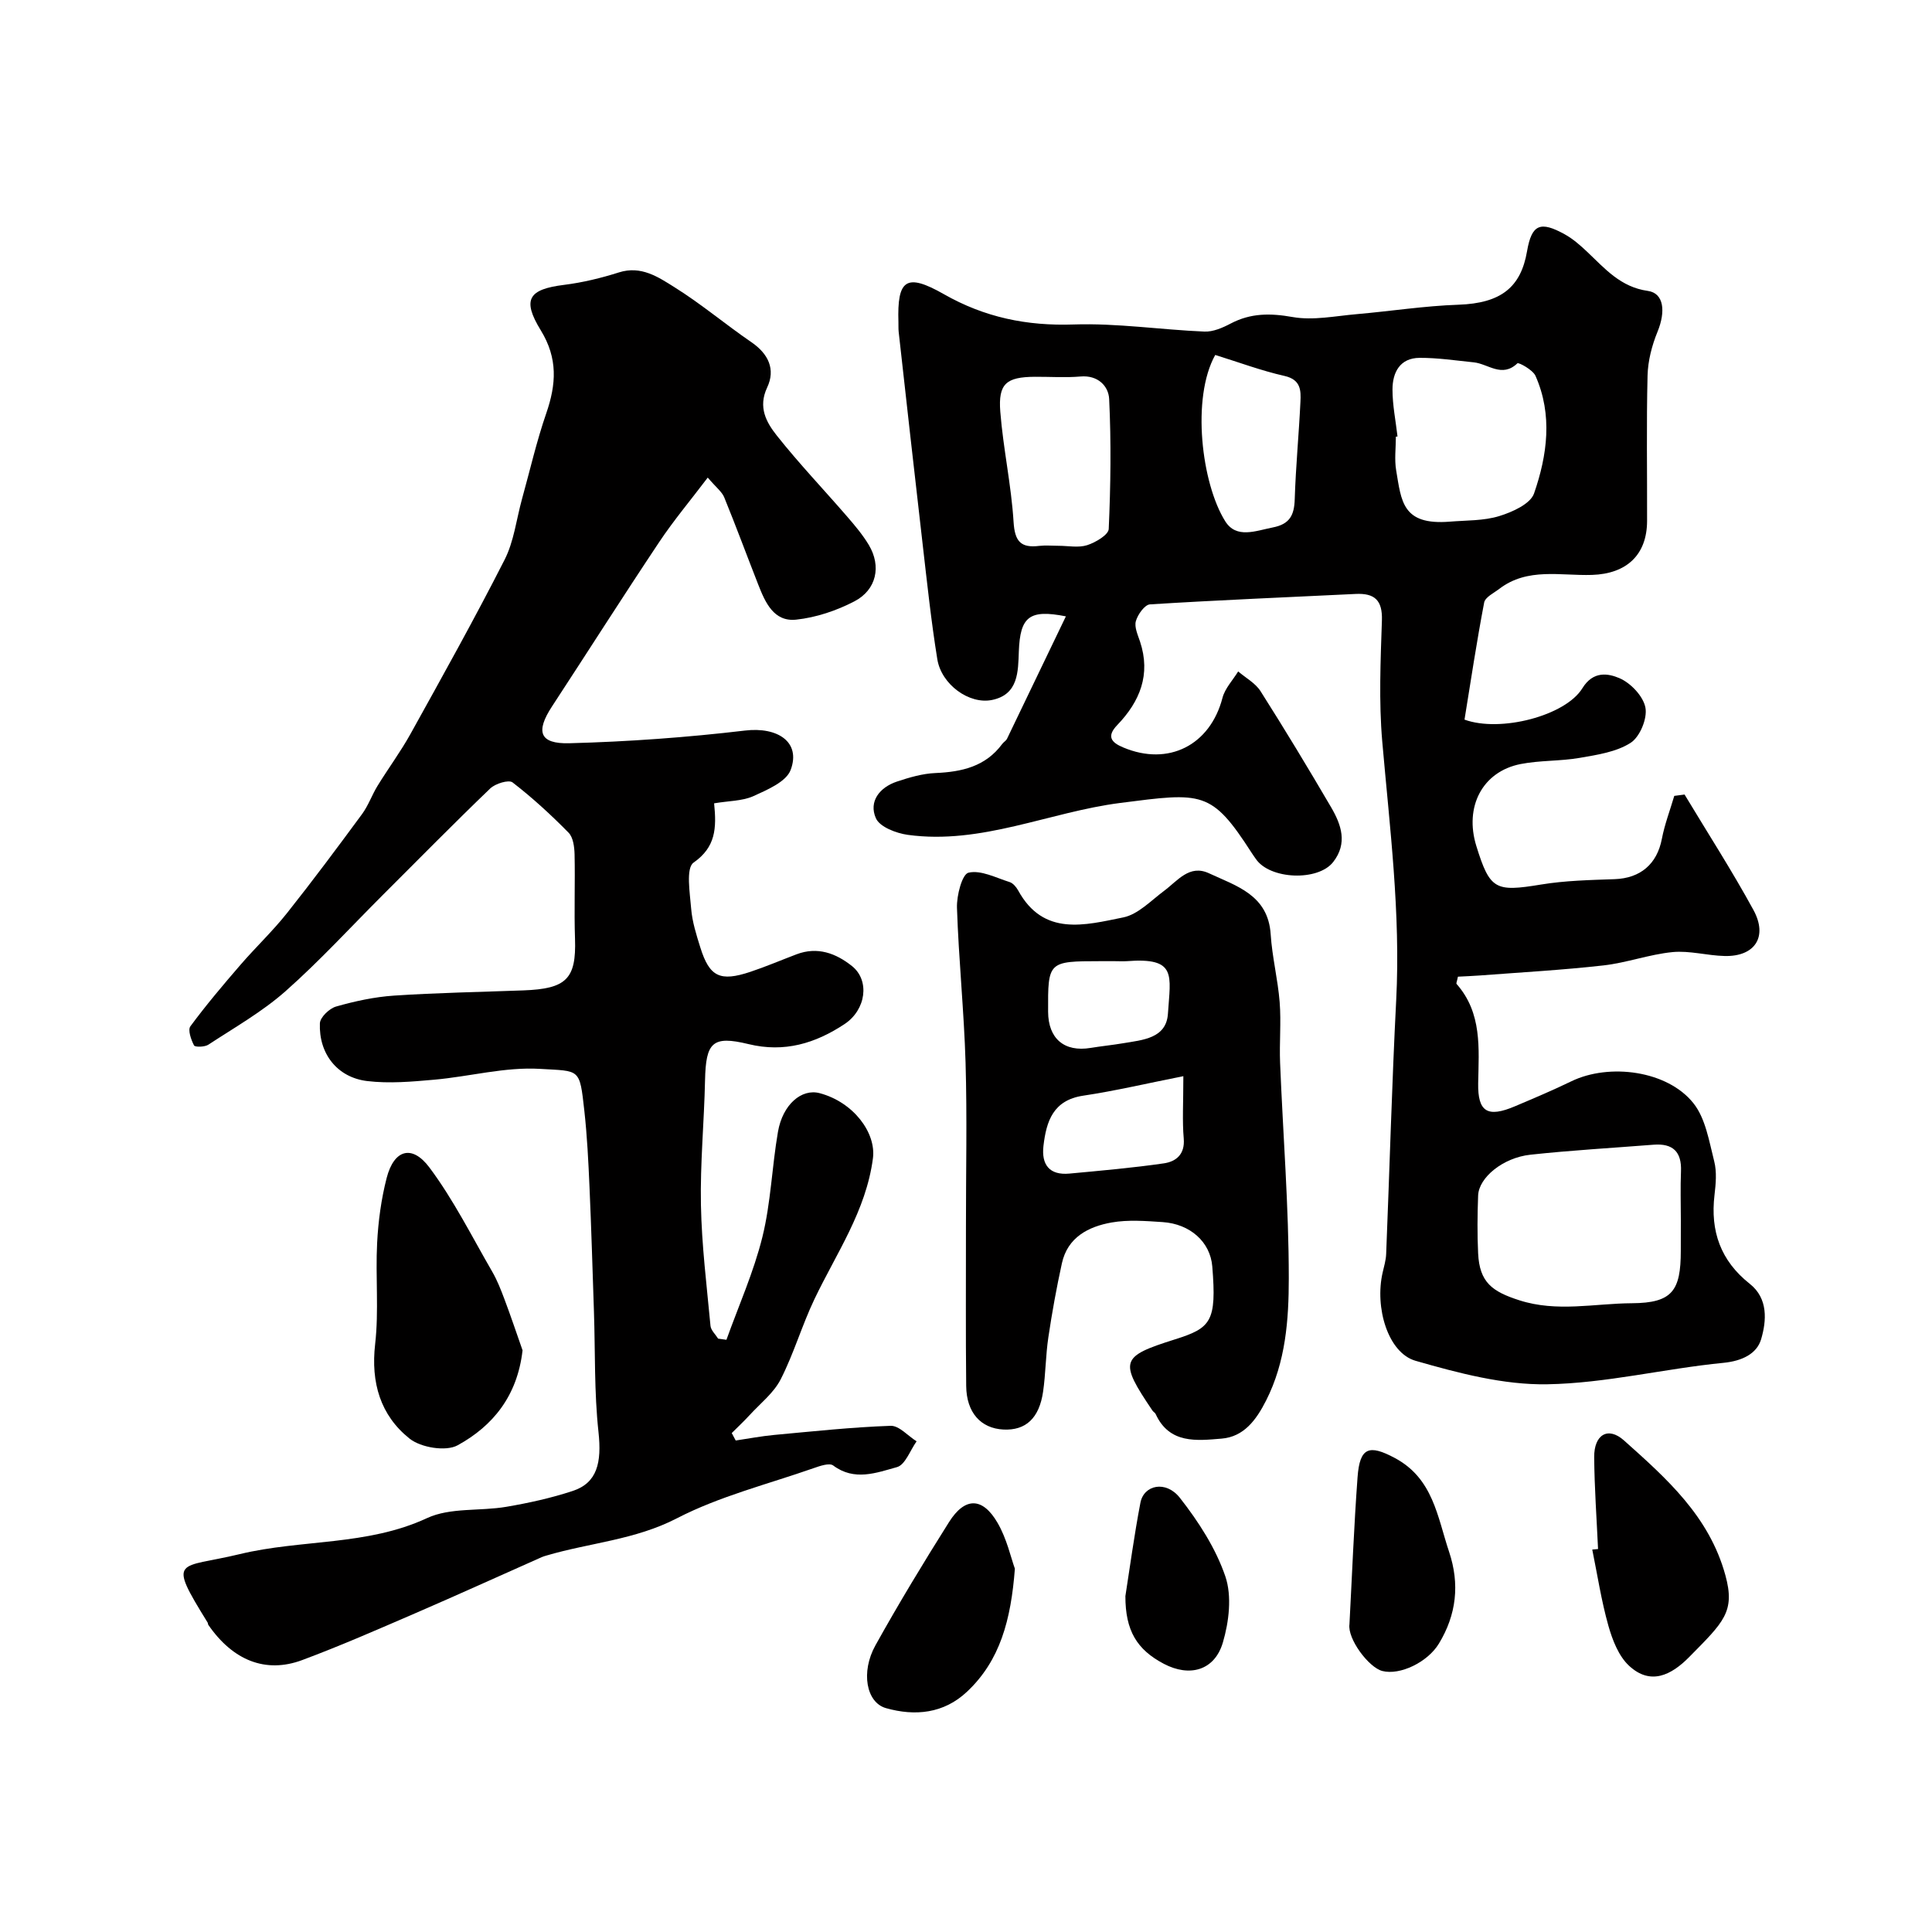
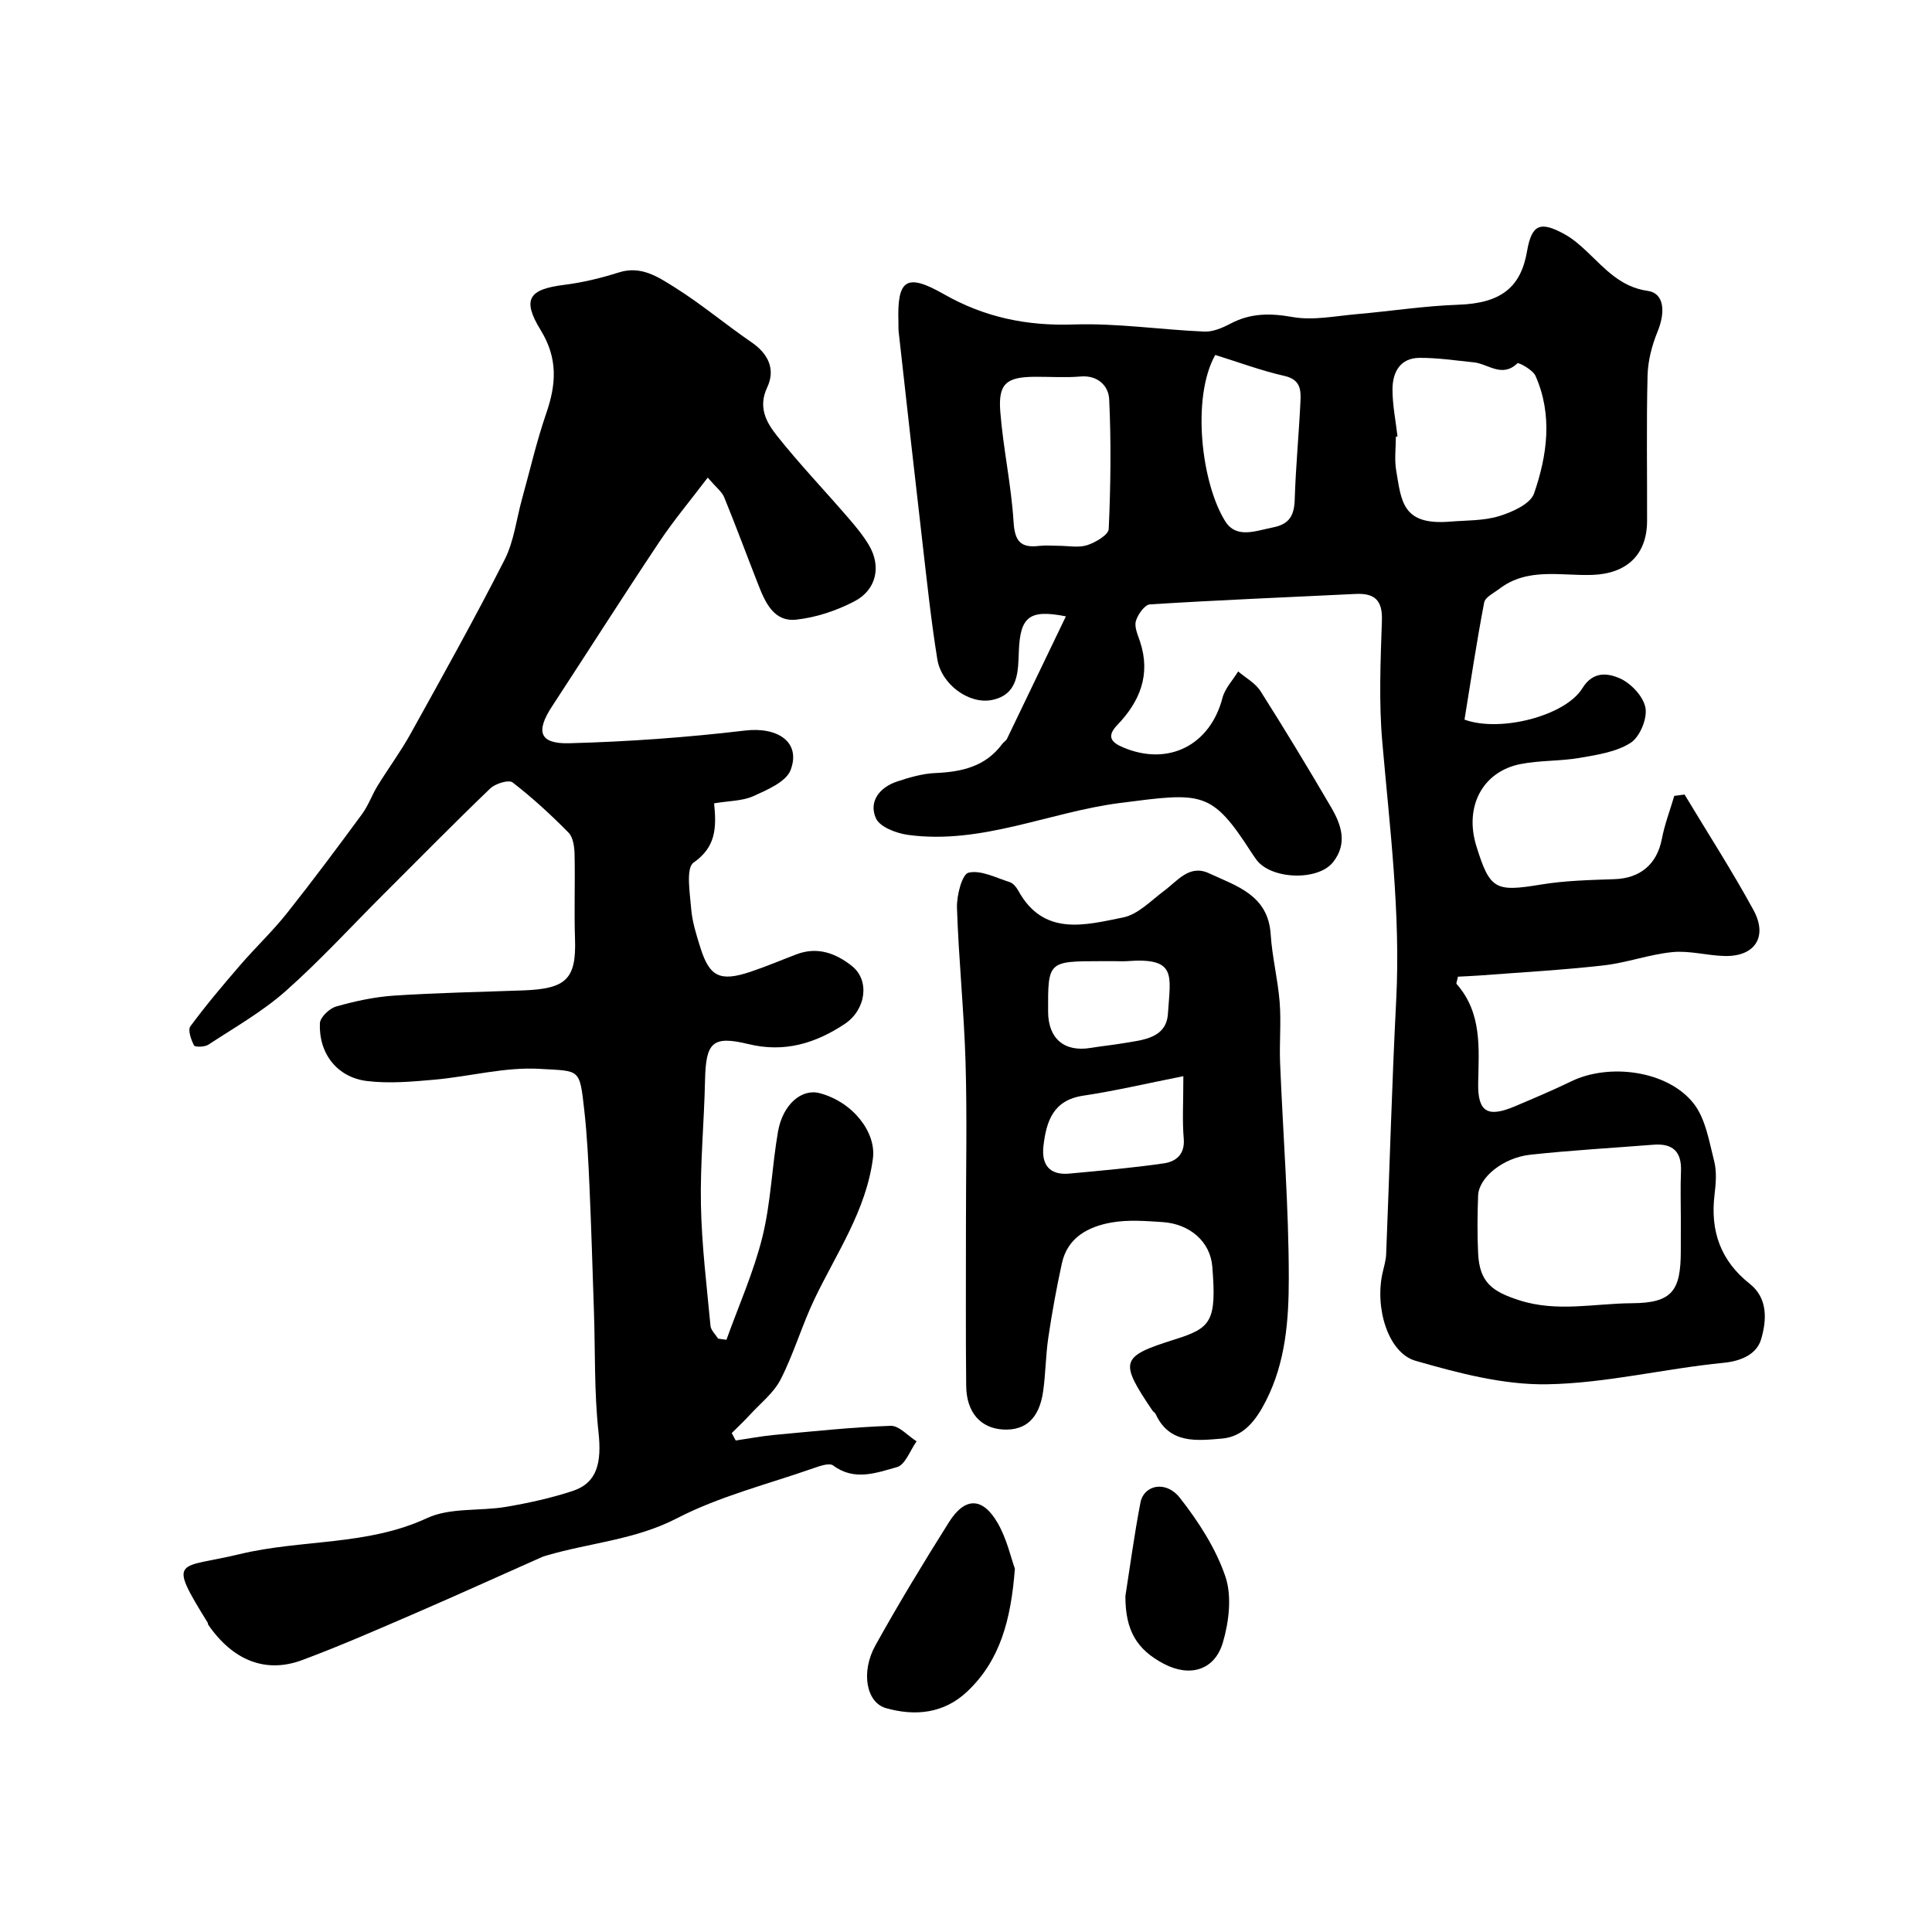
<svg xmlns="http://www.w3.org/2000/svg" enable-background="new 0 0 400 400" viewBox="0 0 400 400">
  <g fill="#010000">
    <path d="m220.68 127.61c-7.54-1.49-9.47.04-9.74 7.23-.16 4.17-.05 8.95-5.55 10.08-4.74.97-10.49-3.21-11.33-8.44-1.28-7.9-2.12-15.88-3.04-23.84-1.7-14.64-3.32-29.29-4.96-43.94-.07-.66-.03-1.33-.05-2-.28-8.84 1.6-10.24 9.4-5.8 8.44 4.81 17.17 6.61 26.88 6.28 8.99-.3 18.03 1.09 27.06 1.47 1.8.08 3.79-.79 5.46-1.67 4.15-2.18 8.2-2.16 12.82-1.34 4.26.75 8.85-.22 13.28-.6 7.02-.61 14.01-1.71 21.03-1.95 8.84-.3 12.94-3.62 14.22-11.08.97-5.63 2.78-6.27 7.8-3.5 1.69.93 3.21 2.27 4.63 3.61 3.69 3.49 6.92 7.32 12.58 8.11 3.35.47 3.71 4.28 2 8.46-1.16 2.83-1.98 6-2.06 9.04-.25 10.04-.07 20.1-.1 30.14-.02 7.01-4.24 10.93-11.4 11.16-6.49.21-13.34-1.59-19.19 2.88-1.14.87-2.93 1.73-3.14 2.84-1.55 8.11-2.78 16.29-4.07 24.24 7.43 2.71 20.9-.8 24.4-6.49 2.27-3.7 5.42-3.05 7.66-2.1 2.34.99 4.96 3.75 5.4 6.12.42 2.25-1.15 6.04-3.06 7.27-2.97 1.91-6.93 2.49-10.55 3.12-4.04.7-8.24.49-12.25 1.28-7.89 1.56-11.67 8.84-9.15 16.97 2.81 9.06 3.93 9.53 13.36 7.98 5.02-.83 10.18-.94 15.28-1.12 5.34-.19 8.77-3.13 9.77-8.34.58-3.02 1.7-5.94 2.57-8.9.71-.09 1.42-.18 2.13-.28 4.78 7.95 9.82 15.76 14.26 23.9 3.04 5.57.28 9.68-5.96 9.53-3.6-.08-7.25-1.15-10.78-.81-4.82.47-9.5 2.22-14.32 2.76-8.49.96-17.04 1.43-25.57 2.08-1.57.12-3.14.17-4.55.25-.19.95-.4 1.38-.28 1.51 5.32 6.03 4.6 13.34 4.47 20.56-.1 5.95 1.94 7.18 7.65 4.75 3.91-1.66 7.83-3.31 11.64-5.16 7.85-3.8 19.87-2.23 25.26 4.52 2.53 3.16 3.26 7.9 4.32 12.05.56 2.19.33 4.67.06 6.97-.89 7.49 1.26 13.61 7.3 18.39 3.85 3.04 3.47 7.68 2.35 11.48-.88 2.98-3.91 4.5-7.79 4.88-12.2 1.19-24.3 4.23-36.48 4.44-9.08.16-18.41-2.32-27.27-4.86-5.72-1.64-8.49-11.02-6.82-18.27.29-1.27.68-2.55.73-3.84.71-17.53 1.18-35.08 2.08-52.6.92-17.96-1.34-35.7-2.89-53.51-.72-8.3-.35-16.73-.07-25.08.14-4.21-1.55-5.66-5.44-5.47-14.2.69-28.4 1.27-42.59 2.16-1.08.07-2.52 2.09-2.91 3.46-.35 1.24.4 2.85.86 4.24 2.27 6.83-.03 12.41-4.71 17.28-2.32 2.41-1.16 3.64 1.23 4.64 9.37 3.95 18-.47 20.55-10.26.51-1.97 2.14-3.66 3.25-5.48 1.57 1.35 3.57 2.42 4.63 4.09 5.03 7.92 9.88 15.95 14.62 24.05 2.09 3.58 3.45 7.43.43 11.31-3.14 4.05-13.15 3.64-16.03-.64-.28-.41-.58-.8-.84-1.22-8.36-13-10.2-12.54-27.22-10.36-14.73 1.89-28.74 8.69-43.97 6.61-2.41-.33-5.84-1.64-6.63-3.45-1.52-3.45.76-6.38 4.35-7.58 2.58-.86 5.3-1.66 7.98-1.77 5.46-.24 10.36-1.33 13.82-6.01.29-.4.8-.67 1.01-1.1 4.05-8.41 8.12-16.88 12.18-25.33zm127.32 124.88c0-3.33-.11-6.65.03-9.97.17-4.07-1.69-5.83-5.67-5.52-8.5.67-17.03 1.15-25.51 2.07-5.7.62-10.68 4.74-10.82 8.45-.15 3.98-.19 7.99 0 11.97.29 6.03 2.92 7.91 8.5 9.71 7.85 2.53 15.6.66 23.34.62 8.36-.05 10.12-2.58 10.12-10.84.01-2.16.01-4.33.01-6.49zm-58.66-162.12c-.11.01-.22.02-.34.04 0 2.33-.32 4.71.06 6.97 1.08 6.37 1.24 11.42 11.12 10.62 3.43-.28 7-.16 10.22-1.15 2.71-.83 6.45-2.51 7.21-4.69 2.74-7.92 3.88-16.25.3-24.34-.55-1.25-3.5-2.84-3.75-2.6-3.2 3.07-6.06.1-9.02-.2-3.74-.38-7.49-.95-11.23-.93-4.07.02-5.61 3.02-5.61 6.56 0 3.24.67 6.48 1.04 9.72zm-70.19 22.63c1.99 0 4.13.45 5.94-.13 1.73-.56 4.4-2.13 4.46-3.35.4-8.96.52-17.96.09-26.91-.13-2.65-2.3-4.98-5.93-4.66-3.13.27-6.31.04-9.47.06-5.88.04-7.6 1.41-7.14 7.23.6 7.64 2.28 15.2 2.75 22.83.25 4.03 1.5 5.42 5.32 4.95 1.3-.15 2.65-.02 3.98-.02zm32.45-39.51c-4.97 8.9-2.84 26.61 2.07 34.43 2.31 3.68 6.3 1.98 9.86 1.28 3.52-.69 4.43-2.56 4.53-5.85.21-6.72.86-13.42 1.18-20.14.12-2.38.09-4.6-3.27-5.37-4.83-1.09-9.53-2.85-14.37-4.35z" />
    <path d="m147.85 166.32c.53 5.2.32 9.07-4.25 12.27-1.63 1.14-.76 6.28-.5 9.56.22 2.71 1.08 5.41 1.9 8.03 1.9 6.06 4.07 7.12 10.35 5.03 3.23-1.08 6.37-2.42 9.56-3.63 4.34-1.65 8.17-.21 11.48 2.43 3.74 2.98 2.92 9.06-1.53 12.01-6.04 4-12.46 5.96-19.89 4.15-7.49-1.82-8.83-.36-9 7.49-.18 8.6-1.02 17.21-.85 25.8.16 8.36 1.2 16.7 1.98 25.04.09.92 1.03 1.77 1.58 2.65.57.08 1.15.16 1.72.24 2.54-7.08 5.65-14.03 7.45-21.3 1.75-7.09 1.97-14.54 3.22-21.77.98-5.66 4.9-8.99 8.64-7.99 6.99 1.86 11.72 8.2 11.02 13.5-1.43 10.89-7.58 19.65-12.12 29.17-2.58 5.41-4.26 11.25-6.98 16.58-1.44 2.82-4.2 4.97-6.41 7.38-1.19 1.29-2.47 2.5-3.72 3.74.27.51.55 1.03.82 1.54 2.65-.39 5.29-.9 7.95-1.15 8.04-.74 16.07-1.61 24.13-1.89 1.75-.06 3.58 2.09 5.37 3.21-1.33 1.86-2.35 4.87-4.06 5.34-4.24 1.17-8.81 2.96-13.21-.34-.79-.59-2.78.11-4.09.57-9.48 3.32-19.41 5.79-28.25 10.36-8.7 4.5-18.08 5.07-27.06 7.73-.32.09-.64.19-.94.32-8.72 3.87-17.41 7.82-26.17 11.61-7.76 3.35-15.51 6.75-23.42 9.7-7.59 2.83-14.37.06-19.44-7.29-.09-.13-.06-.34-.14-.47-8.47-13.68-6.08-11.1 6.62-14.17 12.82-3.1 26.37-1.69 38.8-7.46 4.79-2.23 10.94-1.41 16.41-2.34 4.63-.79 9.28-1.81 13.74-3.28 5.08-1.67 6.04-5.84 5.35-12.21-.9-8.25-.66-16.61-.94-24.93-.29-8.6-.54-17.2-.92-25.8-.23-5.27-.49-10.55-1.07-15.78-.99-8.9-.86-8.17-9.16-8.67-7.23-.44-14.59 1.59-21.92 2.24-4.61.41-9.33.83-13.89.28-6.19-.75-10.03-5.67-9.78-11.96.05-1.24 1.97-3.08 3.36-3.47 3.9-1.11 7.95-1.99 11.99-2.26 8.92-.59 17.86-.75 26.79-1.08 8.84-.33 10.96-2.33 10.68-10.66-.2-5.83.04-11.66-.09-17.49-.04-1.54-.28-3.53-1.25-4.51-3.64-3.7-7.49-7.24-11.59-10.4-.79-.61-3.57.24-4.62 1.25-7.5 7.2-14.79 14.62-22.15 21.96-6.72 6.71-13.15 13.75-20.25 20.03-4.82 4.26-10.55 7.51-15.96 11.06-.76.5-2.77.54-2.97.15-.61-1.18-1.32-3.19-.75-3.96 3.26-4.41 6.81-8.61 10.4-12.76 3.13-3.62 6.63-6.93 9.6-10.67 5.33-6.71 10.45-13.59 15.53-20.49 1.32-1.79 2.06-3.99 3.24-5.9 2.22-3.61 4.76-7.03 6.81-10.73 6.62-11.94 13.28-23.87 19.47-36.04 1.94-3.81 2.44-8.35 3.6-12.56 1.65-5.93 3.02-11.96 5.03-17.77 2.07-6 2.43-11.35-1.13-17.16-3.97-6.46-2.48-8.51 4.81-9.42 3.84-.48 7.67-1.41 11.36-2.58 4.6-1.46 8.14.96 11.48 3.05 5.53 3.45 10.55 7.7 15.94 11.39 3.55 2.43 5.04 5.64 3.27 9.39-1.93 4.1-.15 7.24 2.01 9.96 4.6 5.8 9.73 11.18 14.58 16.79 1.6 1.85 3.21 3.76 4.46 5.85 2.62 4.38 1.62 9.28-3 11.68-3.69 1.92-7.92 3.34-12.03 3.78-4.65.5-6.42-3.57-7.87-7.27-2.36-6.01-4.6-12.08-7.04-18.06-.47-1.14-1.63-2-3.41-4.08-3.6 4.75-7.09 8.9-10.07 13.38-7.51 11.26-14.77 22.68-22.18 34.01-3.41 5.21-2.6 7.77 3.59 7.61 12.16-.32 24.33-1.2 36.41-2.63 6.7-.79 11.58 2.36 9.42 8.15-.93 2.49-4.91 4.15-7.83 5.48-2.29.98-5.05.93-8.02 1.44z" />
    <path d="m199.99 254c-.01-11.33.25-22.66-.08-33.98-.32-10.71-1.43-21.39-1.78-32.09-.08-2.52 1.06-6.94 2.39-7.25 2.55-.6 5.67 1.05 8.5 1.94.71.22 1.38 1.02 1.77 1.72 5.25 9.61 13.85 7.2 21.77 5.6 3.06-.62 5.73-3.47 8.44-5.49 2.81-2.08 5.24-5.54 9.3-3.65 5.68 2.64 12.25 4.48 12.78 12.63.3 4.7 1.49 9.35 1.86 14.05.33 4.17-.08 8.39.09 12.58.6 14.86 1.8 29.72 1.8 44.58 0 8.56-.63 17.31-4.7 25.33-2.05 4.04-4.61 7.5-9.2 7.88-5.12.42-10.81 1.15-13.66-5.08-.13-.29-.49-.46-.67-.73-6.93-10.27-6.64-11.17 4.64-14.73 7.49-2.36 8.68-3.67 7.75-15.11-.41-5.04-4.55-8.8-10.29-9.18-3.5-.23-7.12-.52-10.54.08-4.81.85-9.13 3.06-10.31 8.47-1.11 5.07-2.04 10.18-2.8 15.31-.56 3.72-.55 7.53-1.09 11.25-.8 5.53-3.62 8.07-8.22 7.84-4.68-.24-7.64-3.51-7.7-9.01-.12-10.97-.04-21.96-.05-32.96zm45.01-31.19c-7.47 1.48-14.07 3.04-20.75 4.04-6.22.94-7.61 5.29-8.21 10.37-.46 3.89 1.21 6.14 5.36 5.76 6.53-.61 13.07-1.18 19.56-2.12 2.53-.37 4.4-1.86 4.12-5.14-.32-3.63-.08-7.31-.08-12.91zm-14.21-23.81c-.99 0-1.99 0-2.98 0-10.81.01-10.86.06-10.81 10.48.03 5.57 3.36 8.38 8.8 7.48 2.24-.37 4.51-.59 6.75-.97 4-.68 8.93-.97 9.26-6.13.52-8.01 1.9-11.67-8.53-10.86-.83.05-1.66 0-2.49 0z" />
-     <path d="m108.19 279.57c-1.08 9.5-6.19 15.68-13.44 19.66-2.43 1.34-7.61.48-9.94-1.37-6.04-4.81-8.06-11.58-7.14-19.58.79-6.9.05-13.95.41-20.92.23-4.53.85-9.12 1.98-13.5 1.51-5.83 5.23-6.98 8.85-2.14 5.01 6.7 8.8 14.32 13.02 21.6 1.03 1.79 1.79 3.75 2.52 5.69 1.32 3.5 2.5 7.04 3.74 10.56z" />
-     <path d="m330.86 320.71c-.29-6.34-.75-12.68-.8-19.02-.04-4.65 2.85-6.42 6.16-3.47 8.8 7.86 17.65 15.68 21 27.91 2.09 7.6-.37 9.71-7.48 16.93-3.72 3.78-8.03 5.94-12.47 1.81-2.16-2.01-3.44-5.34-4.28-8.31-1.45-5.15-2.26-10.48-3.33-15.74.4-.03.8-.07 1.2-.11z" />
    <path d="m210.12 324.78c-.81 10.59-3.05 19.02-9.91 25.47-4.82 4.54-10.77 5.1-16.78 3.4-4.09-1.16-5.25-7.48-2.18-13 4.81-8.65 9.95-17.13 15.23-25.51 3.29-5.22 6.94-5.21 10.05.14 1.92 3.29 2.76 7.21 3.59 9.5z" />
-     <path d="m279.39 336.29c.54-10.16.93-20.33 1.68-30.48.46-6.21 2.42-6.77 7.69-3.96 7.97 4.24 8.83 12.19 11.26 19.44 2.23 6.68 1.53 13-2.11 19-2.35 3.87-8.07 6.61-11.72 5.67-2.83-.74-7.23-6.66-6.8-9.67z" />
    <path d="m233 330.46c.91-5.79 1.82-12.6 3.11-19.33.71-3.72 5.29-4.69 8.17-1.02 3.85 4.91 7.43 10.44 9.42 16.28 1.38 4.08.75 9.38-.52 13.68-1.72 5.81-6.89 7.21-12.23 4.4-5.56-2.93-7.96-6.85-7.95-14.01z" />
  </g>
</svg>